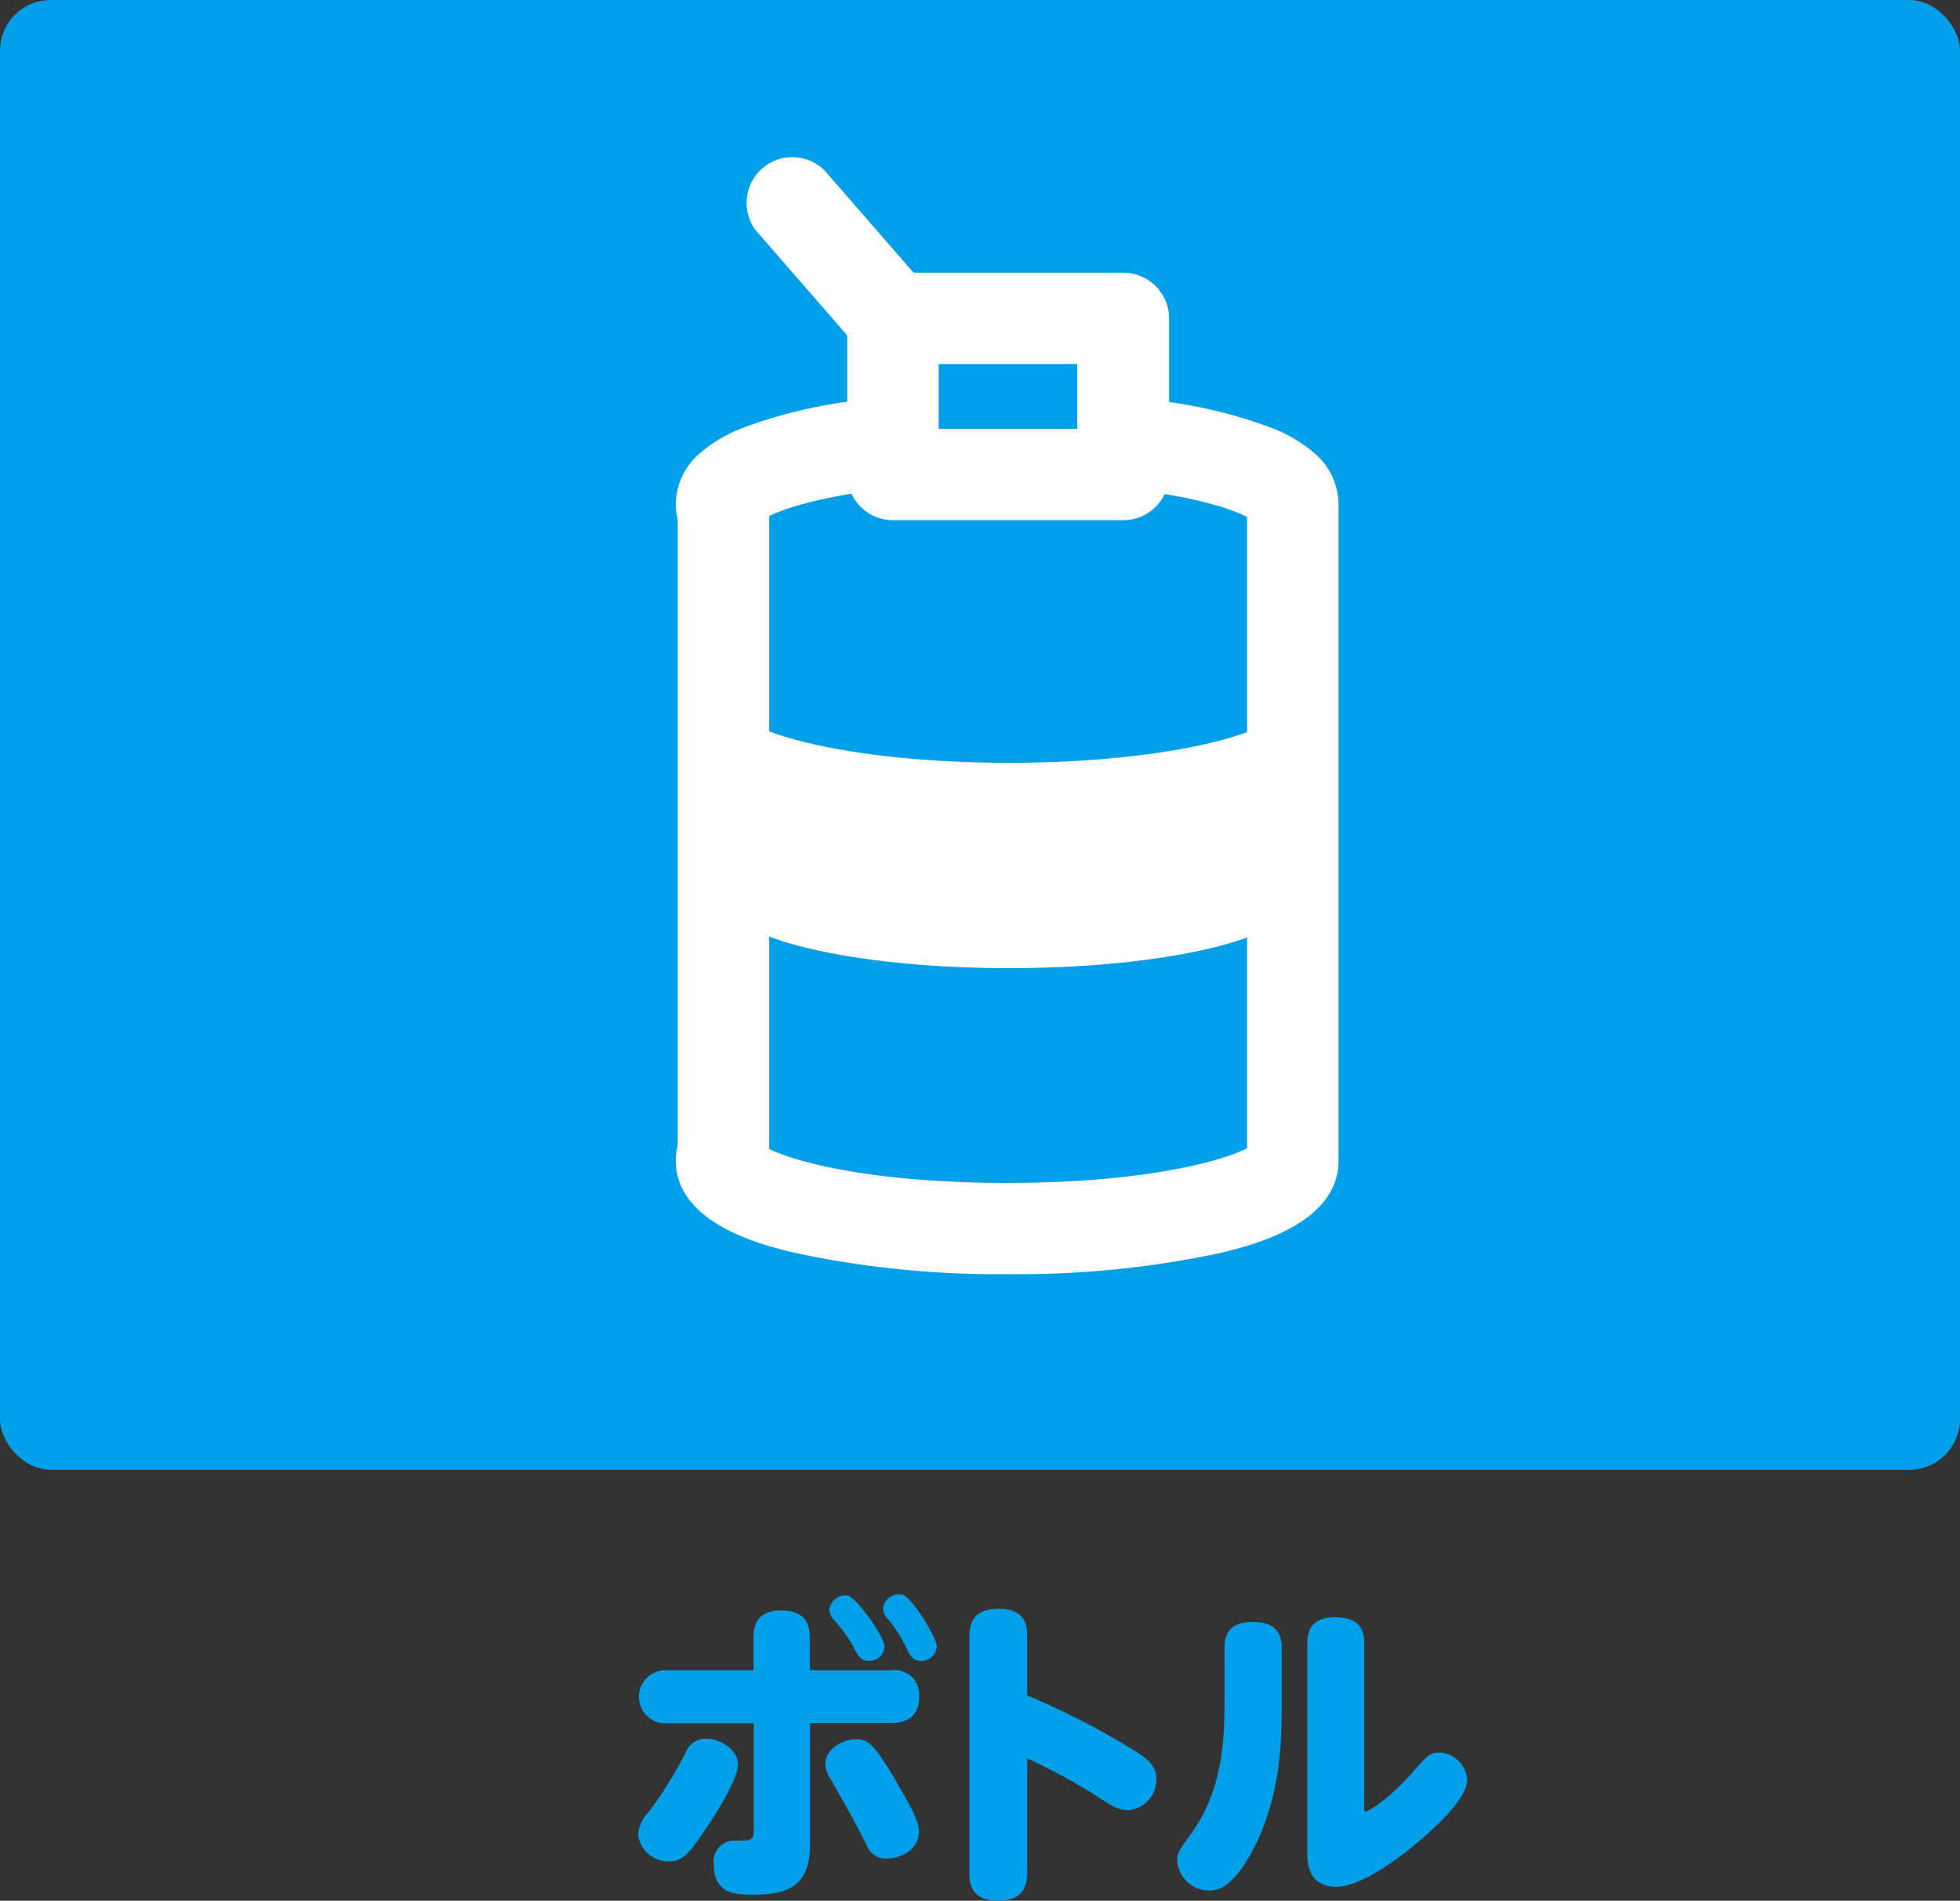
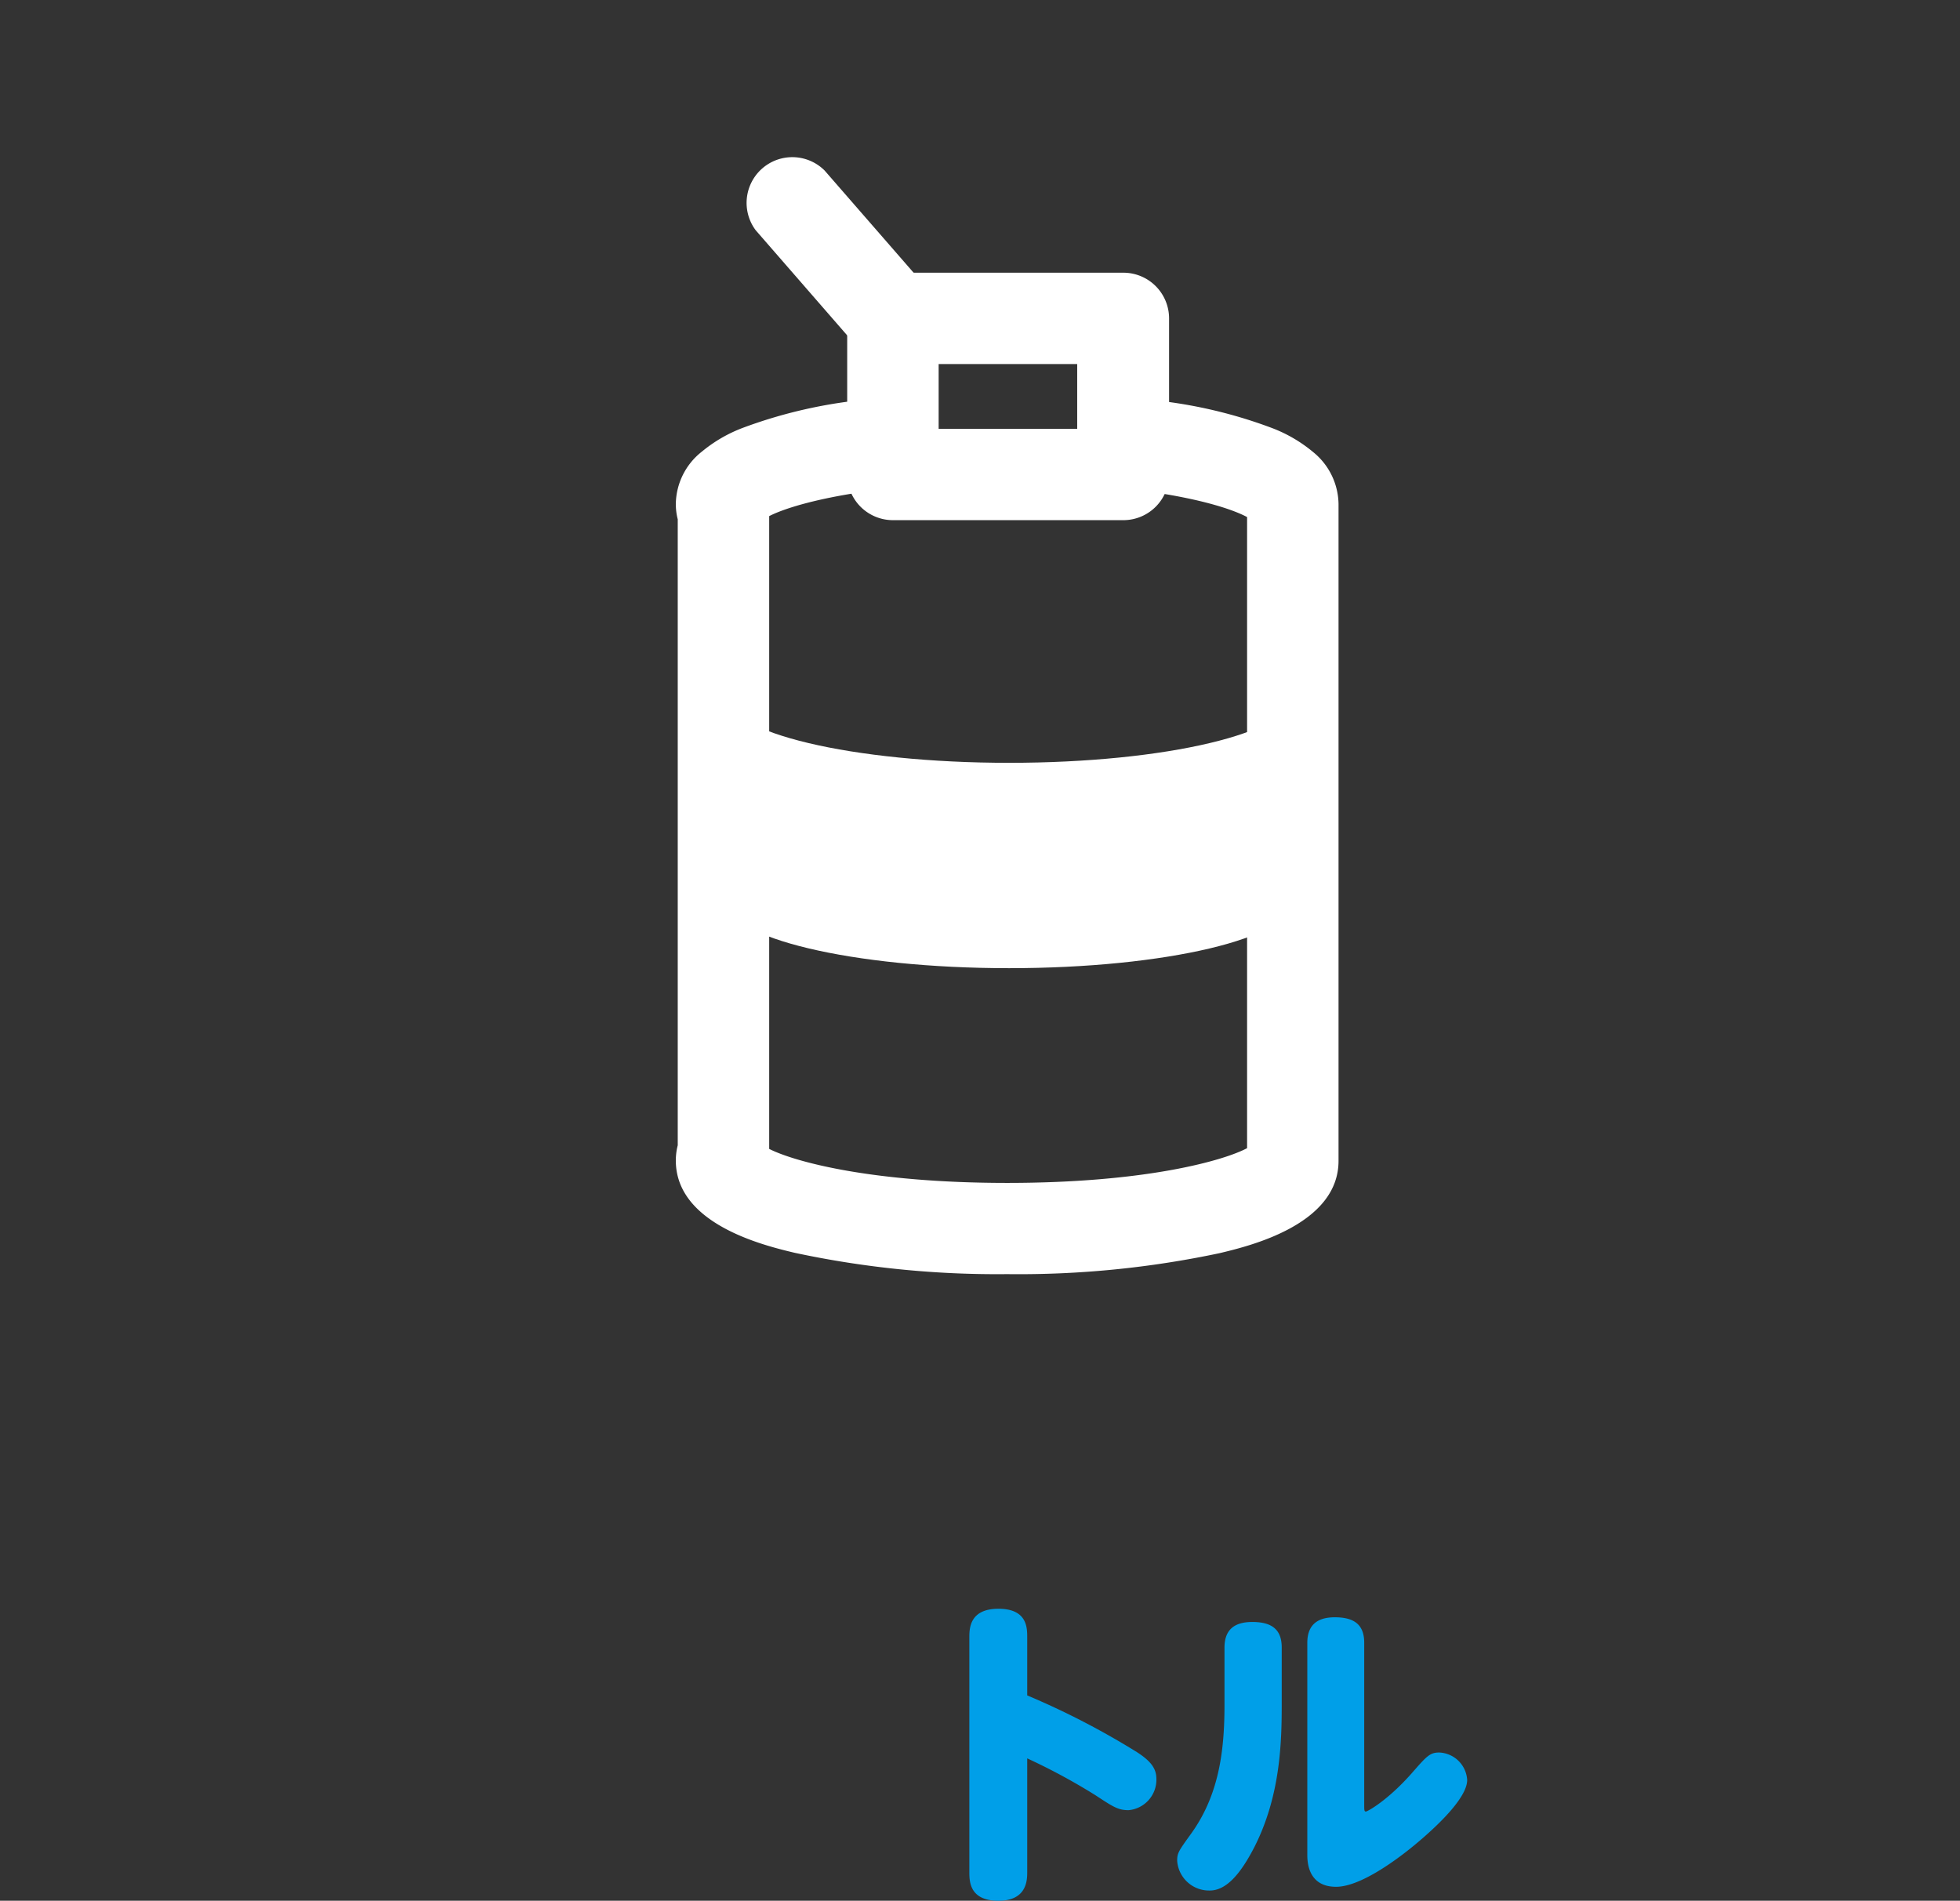
<svg xmlns="http://www.w3.org/2000/svg" viewBox="0 0 183.9 178.36">
  <rect x="0" y="0" width="183.9" height="178.36" fill="#333333" stroke="none" />
  <defs>
    <style>.cls-1{fill:#009fe8;}.cls-2{fill:#fff;}</style>
  </defs>
  <g id="レイヤー_2" data-name="レイヤー 2">
    <g id="レイヤー_1-2" data-name="レイヤー 1">
-       <rect class="cls-1" width="183.9" height="137.92" rx="4.76" />
      <path class="cls-2" d="M105.4,48.81H83.78a4.29,4.29,0,0,1-4.29-4.28V29.88a4.29,4.29,0,0,1,4.29-4.29H105.4a4.29,4.29,0,0,1,4.29,4.29V44.53A4.29,4.29,0,0,1,105.4,48.81ZM88.07,40.24h13V34.16h-13Z" />
      <path class="cls-2" d="M121.3,75.21v9.31c0,3.5-11.92,6.33-26.62,6.33S68.06,88,68.06,84.52h-.18V65.25h.18c0,3.5,11.92,6.33,26.62,6.33s26.62-2.83,26.62-6.33Z" />
      <path class="cls-2" d="M94.5,119.56a90.64,90.64,0,0,1-19.93-2c-2.76-.66-11.16-2.64-11.16-8.66a5.78,5.78,0,0,1,.18-1.43V48.73a5.78,5.78,0,0,1-.18-1.43,6.35,6.35,0,0,1,2.43-4.91,13.48,13.48,0,0,1,3.85-2.24,45.35,45.35,0,0,1,10.49-2.54,4.29,4.29,0,1,1,1.2,8.49c-5.16.73-8,1.71-9.21,2.33v59.38C74.52,109,81.77,111,94.5,111c13.08,0,20.37-2.12,22.51-3.26V48.52c-1.11-.6-3.84-1.61-9.06-2.37a4.29,4.29,0,0,1,1.24-8.49,44.38,44.38,0,0,1,10.25,2.54,13.52,13.52,0,0,1,3.78,2.23,6.38,6.38,0,0,1,2.37,4.87v61.63c0,6-8.39,8-11.15,8.66A90.81,90.81,0,0,1,94.5,119.56Zm-22.76-9.49Zm0-63.91Z" />
      <path class="cls-2" d="M83.78,34.16a4.26,4.26,0,0,1-3.23-1.47L70.9,21.6A4.29,4.29,0,0,1,77.37,16L87,27.06a4.28,4.28,0,0,1-3.24,7.1Z" />
-       <path class="cls-1" d="M70.7,153.58c0-1.2.45-2.46,2.58-2.46s2.7,1.14,2.7,2.46v3.15h7.65a2.3,2.3,0,0,1,2.61,2.49c0,2.1-1.5,2.46-2.61,2.46H76v11.49c0,4-2.37,4.62-5.34,4.62-1.56,0-3.69,0-3.69-2.85a1.94,1.94,0,0,1,1.92-2.22c1.65,0,1.83,0,1.83-1v-10H62.45a2.48,2.48,0,1,1,0-5H70.7ZM59.87,172.12a3.52,3.52,0,0,1,1-2.1,37.22,37.22,0,0,0,3.48-5.61,2,2,0,0,1,1.89-1.26c1.29,0,3,1,3,2.4s-2,4.56-3.12,6.21c-1.44,2.13-2.07,2.91-3.3,2.91A2.86,2.86,0,0,1,59.87,172.12Zm20.4-8.91c1.2,0,1.71.33,4,4.26,1,1.74,1.95,3.33,1.95,4.38,0,1.83-1.86,2.55-3,2.55a1.91,1.91,0,0,1-1.92-1.29c-1.38-2.7-1.59-3-3.3-6.06a2.77,2.77,0,0,1-.57-1.53C77.45,164.17,79,163.21,80.27,163.21Zm2.73-8.7a1.45,1.45,0,0,1-1.47,1.35c-.78,0-1.08-.6-1.38-1.17a12.89,12.89,0,0,0-1.92-2.7,1.42,1.42,0,0,1-.42-.93,1.5,1.5,0,0,1,1.77-1.32C80.45,150,83,153.64,83,154.51Zm4.89,0a1.45,1.45,0,0,1-1.47,1.35c-.81,0-1.11-.63-1.38-1.23a13.22,13.22,0,0,0-1.8-2.79,1.4,1.4,0,0,1-.39-.9,1.5,1.5,0,0,1,1.83-1.29C85.55,149.86,87.89,153.64,87.89,154.48Z" />
      <path class="cls-1" d="M96.38,175.66c0,.72,0,2.7-2.7,2.7s-2.73-1.8-2.73-2.7v-22c0-.81,0-2.7,2.73-2.7s2.7,1.83,2.7,2.7v5.43a73.8,73.8,0,0,1,10.32,5.34c1.29.84,1.8,1.53,1.8,2.49a2.87,2.87,0,0,1-2.61,2.94c-1,0-1.47-.33-3.12-1.41A57.6,57.6,0,0,0,96.38,165Z" />
      <path class="cls-1" d="M114.89,154.6c0-1.74,1-2.4,2.61-2.4,1.92,0,2.76.78,2.76,2.4v5.25c0,3.51-.09,8.58-2.55,13.44-1.26,2.46-2.61,4.11-4.2,4.11a3,3,0,0,1-3.06-2.79c0-.72.12-.9,1.29-2.52,2.67-3.69,3.15-7.89,3.15-12.12ZM128,169.39c0,.42,0,.6.15.6s2-1,4.26-3.54c1.47-1.68,1.74-2,2.64-2a2.74,2.74,0,0,1,2.61,2.58c0,1.59-2.55,4.08-4.53,5.76-.6.51-5,4.26-7.77,4.26s-2.7-2.58-2.7-3.09v-19.8c0-1.44.69-2.4,2.58-2.4s2.76.75,2.76,2.4Z" />
    </g>
  </g>
</svg>